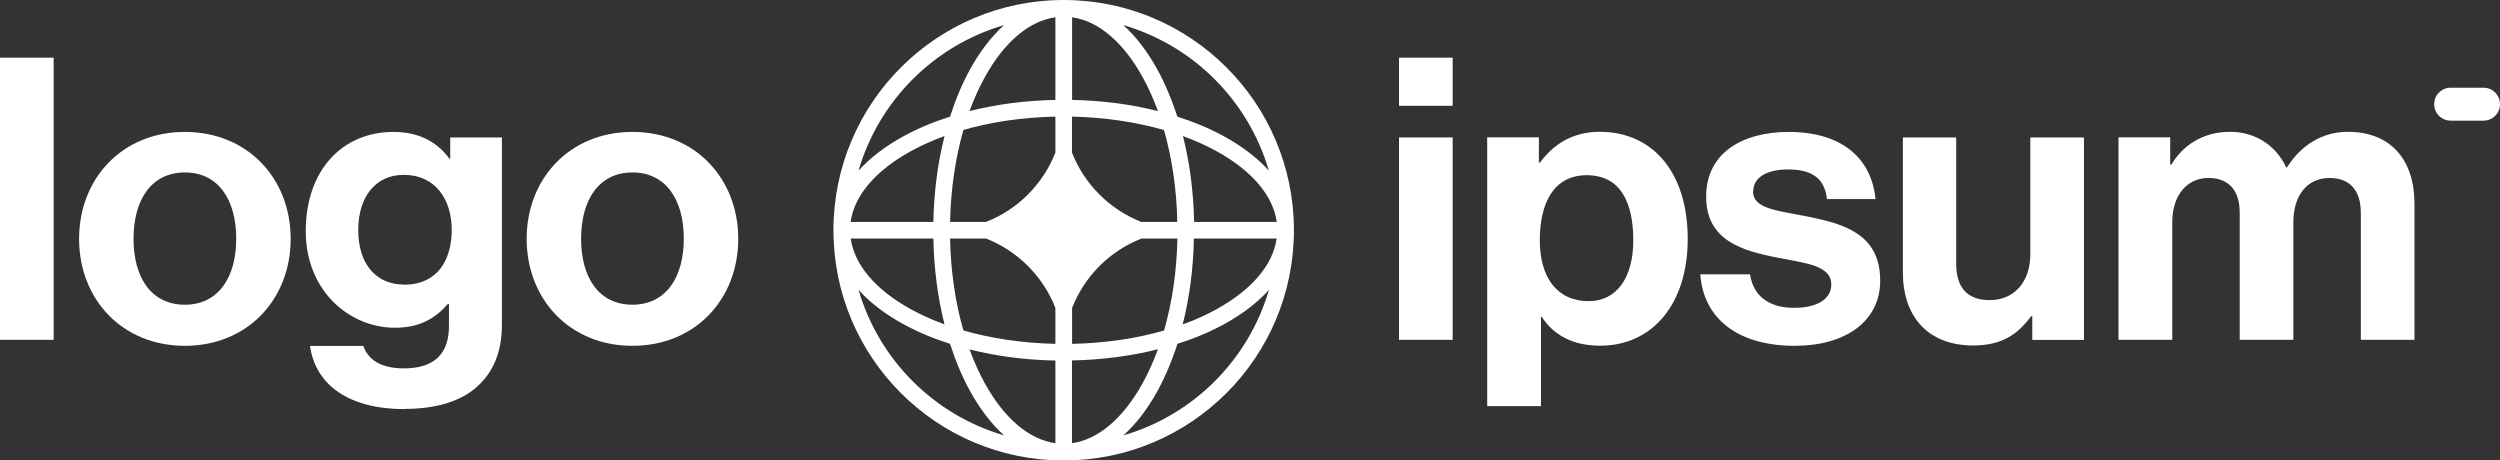
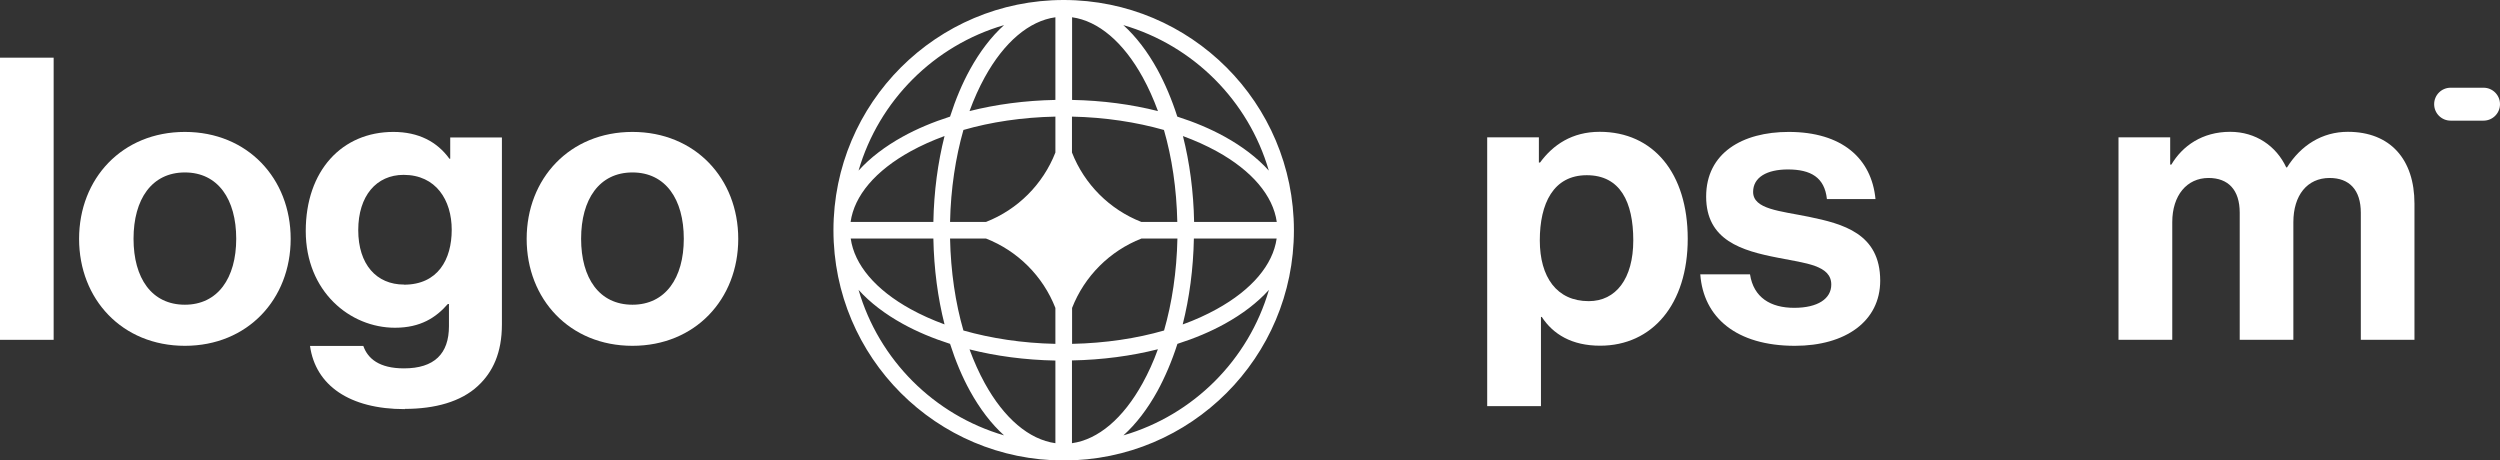
<svg xmlns="http://www.w3.org/2000/svg" id="logo-76" viewBox="0 0 217.17 40">
  <rect x="0" y="0" width="217.17" height="40" fill="#333333" stroke="none" />
  <defs>
    <style>
      .cls-1 {
        fill-rule: evenodd;
      }

      .cls-1, .cls-2 {
        fill: #fff;
      }
    </style>
  </defs>
-   <path class="cls-2" d="M121.53,29.52h4.66V11.94h-4.66v17.59ZM121.53,9.19h4.66v-4.18h-4.66v4.18Z" />
  <path class="cls-2" d="M129.2,35.28h4.66v-7.75h.07c.99,1.51,2.61,2.5,5.07,2.5,4.53,0,7.61-3.6,7.61-9.29s-2.98-9.29-7.65-9.29c-2.4,0-4.05,1.13-5.18,2.67h-.1v-2.19h-4.49v23.35ZM138.01,26.16c-2.78,0-4.25-2.09-4.25-5.28s1.17-5.66,4.08-5.66,4.04,2.33,4.04,5.66-1.51,5.28-3.87,5.28Z" />
  <path class="cls-2" d="M155.92,30.04c4.39,0,7.41-2.13,7.41-5.66,0-4.11-3.26-4.94-6.21-5.55-2.5-.51-4.83-.65-4.83-2.16,0-1.27,1.2-1.95,3.02-1.95,1.99,0,3.19.69,3.39,2.57h4.22c-.34-3.53-2.91-5.83-7.54-5.83-4.01,0-7.17,1.82-7.17,5.62s3.09,4.7,6.24,5.31c2.4.48,4.63.65,4.63,2.33,0,1.23-1.17,2.02-3.22,2.02s-3.53-.89-3.84-2.91h-4.32c.27,3.74,3.12,6.21,8.23,6.21Z" />
-   <path class="cls-2" d="M181.03,29.52V11.94h-4.66v10.15c0,2.33-1.34,3.98-3.53,3.98-1.99,0-2.91-1.13-2.91-3.19v-10.94h-4.63v11.73c0,3.84,2.19,6.34,6.1,6.34,2.47,0,3.84-.93,5.04-2.54h.1v2.06h4.49Z" />
  <path class="cls-2" d="M184.04,29.52h4.66v-10.22c0-2.33,1.27-3.84,3.15-3.84,1.71,0,2.71,1.03,2.71,3.02v11.04h4.66v-10.22c0-2.33,1.2-3.84,3.15-3.84,1.71,0,2.71,1.03,2.71,3.02v11.04h4.66v-11.83c0-3.84-2.09-6.24-5.79-6.24-2.23,0-4.08,1.17-5.28,3.09h-.07c-.86-1.85-2.64-3.09-4.87-3.09-2.43,0-4.15,1.23-5.11,2.85h-.1v-2.37h-4.49v17.59Z" />
  <path class="cls-2" d="M0,29.52h4.66V5.01H0v24.51Z" />
  <path class="cls-2" d="M16.06,30.04c5.45,0,9.19-4.05,9.19-9.29s-3.74-9.29-9.19-9.29-9.19,4.05-9.19,9.29,3.74,9.29,9.19,9.29ZM16.06,26.47c-2.88,0-4.46-2.3-4.46-5.73s1.58-5.76,4.46-5.76,4.46,2.33,4.46,5.76-1.61,5.73-4.46,5.73Z" />
  <path class="cls-2" d="M35.17,35.52c2.61,0,4.87-.62,6.34-1.99,1.3-1.2,2.09-2.88,2.09-5.35V11.94h-4.49v1.85h-.07c-1.06-1.47-2.67-2.33-4.87-2.33-4.46,0-7.61,3.36-7.61,8.61s3.84,8.4,7.75,8.4c2.23,0,3.57-.89,4.59-2.06h.1v1.92c0,2.4-1.27,3.67-3.91,3.67-2.16,0-3.15-.86-3.53-1.95h-4.63c.48,3.43,3.43,5.49,8.23,5.49ZM35.1,24.72c-2.4,0-3.98-1.75-3.98-4.73s1.58-4.8,3.94-4.8c2.81,0,4.18,2.19,4.18,4.77s-1.2,4.77-4.15,4.77Z" />
  <path class="cls-2" d="M54.94,30.04c5.45,0,9.19-4.05,9.19-9.29s-3.74-9.29-9.19-9.29-9.19,4.05-9.19,9.29,3.74,9.29,9.19,9.29ZM54.94,26.47c-2.88,0-4.46-2.3-4.46-5.73s1.58-5.76,4.46-5.76,4.46,2.33,4.46,5.76-1.61,5.73-4.46,5.73Z" />
  <path class="cls-2" d="M211.45,9.05c0-.79.64-1.43,1.43-1.43h2.86c.79,0,1.43.64,1.43,1.43s-.64,1.43-1.43,1.43h-2.86c-.79,0-1.43-.64-1.43-1.43Z" />
  <path class="cls-1" d="M92.4,0c11.05,0,20,8.95,20,20s-8.95,20-20,20-20-8.95-20-20S81.36,0,92.4,0ZM91.68,1.5c-2.28.32-4.45,2.15-6.14,5.22-.49.89-.93,1.87-1.32,2.93,2.29-.58,4.81-.92,7.46-.97V1.5ZM82.53,10.13c.48-1.5,1.06-2.88,1.74-4.11.84-1.52,1.83-2.83,2.95-3.84-6.08,1.77-10.87,6.56-12.64,12.64,1.01-1.12,2.32-2.11,3.84-2.95,1.23-.68,2.61-1.26,4.11-1.74ZM82.05,11.82c-.58,2.29-.92,4.81-.97,7.46h-7.19c.32-2.28,2.15-4.45,5.22-6.14.89-.49,1.87-.93,2.93-1.32ZM82.53,19.28c.06-2.89.48-5.59,1.16-7.99,2.39-.69,5.1-1.1,7.99-1.16v3.12c-1.08,2.76-3.27,4.95-6.03,6.03h-3.12ZM81.09,20.72h-7.19c.32,2.28,2.15,4.45,5.22,6.14.89.49,1.87.93,2.93,1.32-.58-2.29-.92-4.81-.97-7.46ZM83.69,28.71c-.69-2.39-1.1-5.1-1.16-7.99h3.12c2.76,1.08,4.95,3.27,6.03,6.03v3.12c-2.89-.06-5.59-.48-7.99-1.16ZM82.53,29.87c-1.5-.48-2.88-1.06-4.11-1.74-1.52-.84-2.83-1.83-3.84-2.95,1.77,6.08,6.56,10.87,12.64,12.64-1.12-1.01-2.11-2.32-2.95-3.84-.68-1.23-1.26-2.61-1.74-4.11ZM91.68,38.5c-2.28-.32-4.45-2.15-6.14-5.22-.49-.89-.93-1.87-1.32-2.93,2.29.58,4.81.92,7.46.97v7.19ZM97.59,37.82c1.12-1.01,2.11-2.32,2.95-3.84.67-1.23,1.26-2.61,1.74-4.11,1.5-.48,2.88-1.06,4.11-1.74,1.52-.84,2.83-1.83,3.84-2.95-1.77,6.08-6.56,10.87-12.64,12.64ZM100.58,30.35c-.38,1.06-.83,2.04-1.32,2.93-1.69,3.07-3.86,4.9-6.14,5.22v-7.19c2.64-.05,5.16-.39,7.46-.97ZM102.75,28.18c1.06-.38,2.04-.83,2.93-1.32,3.07-1.69,4.9-3.86,5.22-6.14h-7.19c-.05,2.64-.39,5.16-.97,7.46ZM102.28,20.72c-.06,2.89-.47,5.59-1.16,7.99-2.39.69-5.1,1.1-7.99,1.16v-3.12c1.08-2.76,3.27-4.95,6.03-6.03h3.12ZM103.72,19.28h7.19c-.32-2.28-2.15-4.45-5.22-6.14-.89-.49-1.87-.93-2.93-1.32.58,2.29.92,4.81.97,7.46ZM101.11,11.29c.69,2.39,1.1,5.1,1.16,7.99h-3.12c-2.76-1.08-4.95-3.27-6.03-6.03v-3.12c2.89.06,5.59.48,7.99,1.16ZM102.27,10.13c1.5.48,2.88,1.06,4.11,1.74,1.52.84,2.83,1.83,3.84,2.95-1.77-6.08-6.56-10.87-12.64-12.64,1.12,1.01,2.11,2.32,2.95,3.84.67,1.23,1.26,2.61,1.74,4.11ZM93.13,1.5c2.28.32,4.45,2.15,6.14,5.22.49.89.93,1.87,1.32,2.93-2.29-.58-4.81-.92-7.46-.97V1.5Z" />
</svg>